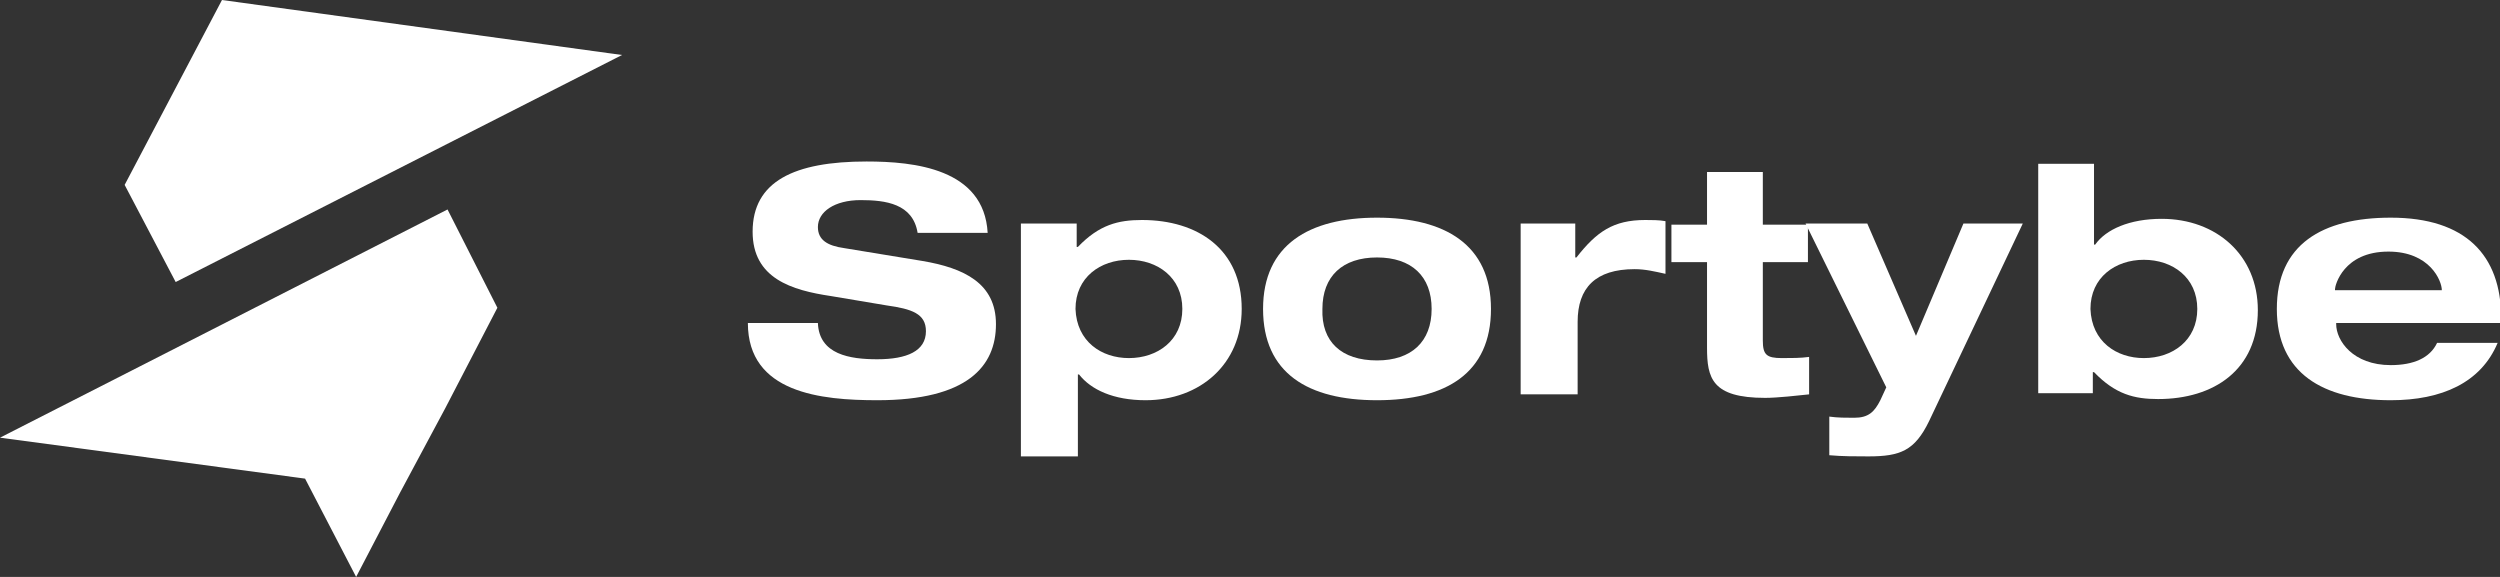
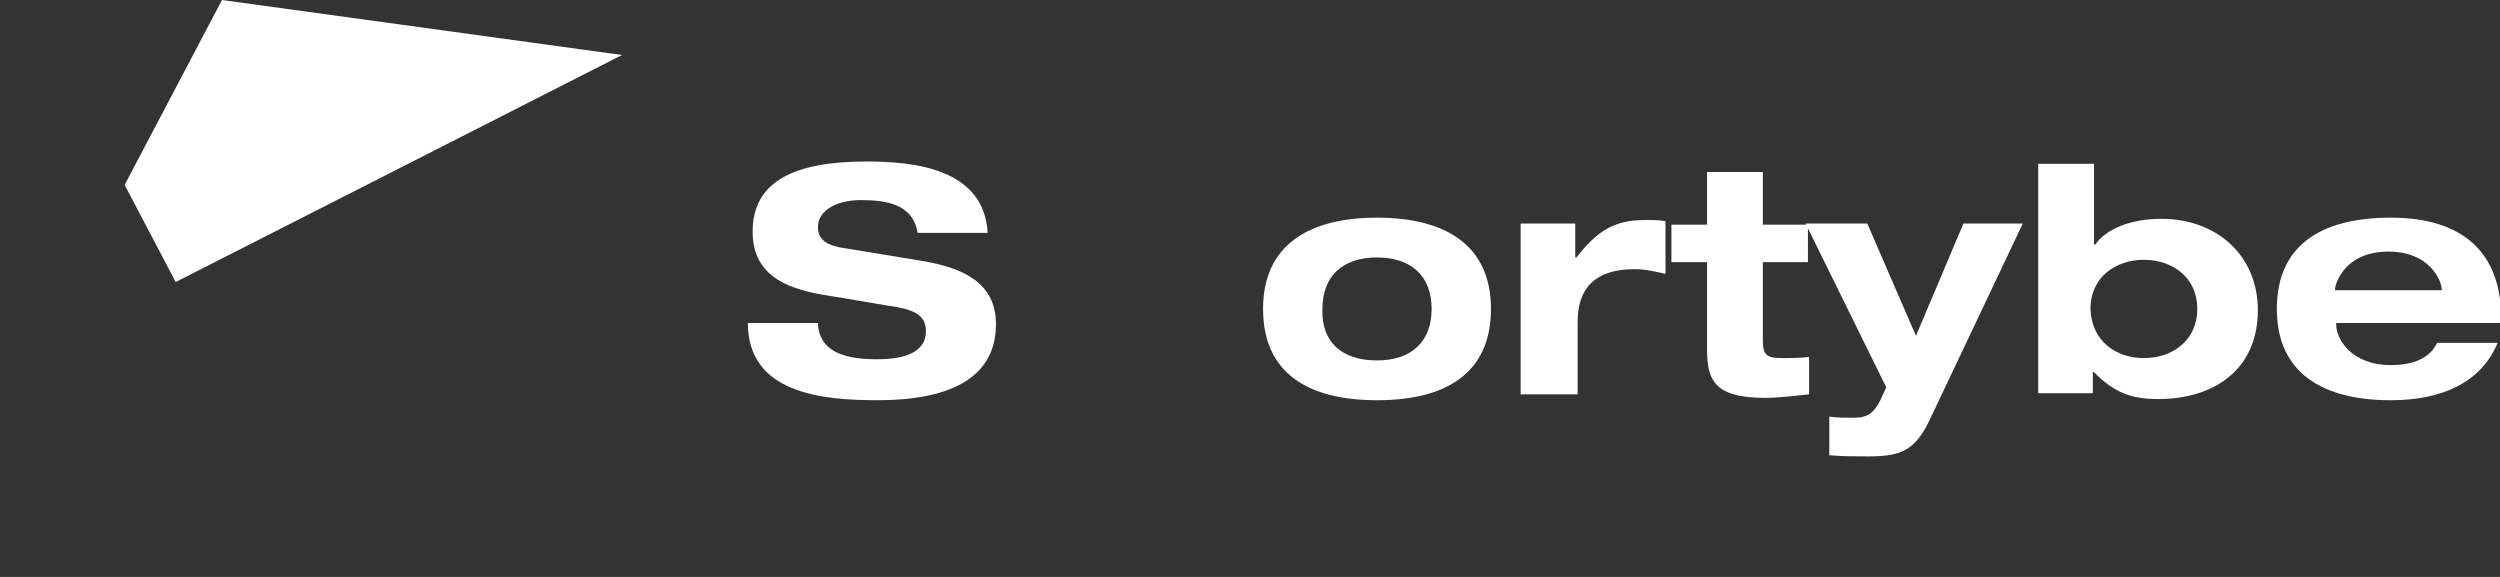
<svg xmlns="http://www.w3.org/2000/svg" width="169" height="39" viewBox="0 0 169 39" fill="none">
  <rect x="0" y="0" width="169" height="39" fill="#333333" stroke="none" />
  <g clip-path="url(#clip0)">
    <path d="M62.031 15.742C61.71 13.765 59.864 13.527 58.179 13.527C56.414 13.527 55.29 14.319 55.29 15.347C55.29 16.217 55.932 16.613 57.056 16.771L62.352 17.641C65.161 18.116 67.327 19.144 67.327 21.913C67.327 24.761 65.401 27.055 59.303 27.055C55.531 27.055 50.556 26.58 50.556 21.834H55.29C55.37 23.97 57.457 24.286 59.303 24.286C61.309 24.286 62.593 23.732 62.593 22.387C62.593 21.201 61.63 20.884 59.944 20.647L56.173 20.014C53.525 19.619 50.877 18.828 50.877 15.663C50.877 12.262 53.685 10.917 58.58 10.917C61.79 10.917 66.525 11.392 66.766 15.742H62.031Z" fill="white" />
-     <path d="M69.093 15.11H72.784V16.692H72.865C74.309 15.189 75.593 14.872 77.198 14.872C80.969 14.872 83.939 16.85 83.939 20.884C83.939 24.602 81.13 27.055 77.439 27.055C75.272 27.055 73.747 26.343 72.945 25.314H72.865V30.852H69.013V15.11H69.093ZM76.315 24.207C78.241 24.207 79.926 23.02 79.926 20.884C79.926 18.748 78.241 17.562 76.315 17.562C74.389 17.562 72.704 18.748 72.704 20.884C72.784 23.099 74.469 24.207 76.315 24.207Z" fill="white" />
    <path d="M93.087 14.714C97.661 14.714 100.79 16.534 100.79 20.884C100.79 25.235 97.741 27.055 93.087 27.055C88.432 27.055 85.383 25.235 85.383 20.884C85.383 16.534 88.512 14.714 93.087 14.714ZM93.087 24.365C95.414 24.365 96.778 23.099 96.778 20.884C96.778 18.669 95.414 17.404 93.087 17.404C90.759 17.404 89.395 18.669 89.395 20.884C89.315 23.099 90.679 24.365 93.087 24.365Z" fill="white" />
    <path d="M102.796 15.11H106.488V17.404H106.568C107.932 15.663 109.056 14.872 111.222 14.872C111.624 14.872 112.185 14.872 112.587 14.951V18.511C111.864 18.353 111.222 18.195 110.5 18.195C107.852 18.195 106.648 19.46 106.648 21.755V26.659H102.796V15.11Z" fill="white" />
    <path d="M115.315 11.629H119.167V15.189H122.216V17.72H119.167V23.02C119.167 23.97 119.408 24.207 120.451 24.207C121.093 24.207 121.735 24.207 122.296 24.128V26.659C121.574 26.738 120.13 26.896 119.327 26.896C115.716 26.896 115.395 25.552 115.395 23.495V17.72H112.988V15.189H115.395V11.629H115.315Z" fill="white" />
    <path d="M136.741 15.11L130.401 28.479C129.438 30.456 128.475 30.852 126.309 30.852C125.426 30.852 124.543 30.852 123.661 30.773V28.162C124.222 28.241 124.784 28.241 125.346 28.241C126.309 28.241 126.71 27.846 127.111 27.055L127.512 26.185L122.056 15.11H126.228L129.519 22.704L132.728 15.11H136.741Z" fill="white" />
    <path d="M137.704 11.075H141.555V16.534H141.636C142.358 15.505 143.963 14.793 146.13 14.793C149.821 14.793 152.63 17.245 152.63 20.963C152.63 24.998 149.66 26.976 145.889 26.976C144.284 26.976 143 26.659 141.555 25.156H141.475V26.58H137.784V11.075H137.704ZM144.926 24.207C146.852 24.207 148.537 23.02 148.537 20.884C148.537 18.748 146.852 17.562 144.926 17.562C143 17.562 141.315 18.748 141.315 20.884C141.395 23.099 143.08 24.207 144.926 24.207Z" fill="white" />
    <path d="M168.84 23.179C167.716 25.868 165.068 27.055 161.617 27.055C157.043 27.055 153.914 25.235 153.914 20.884C153.914 16.534 156.963 14.714 161.617 14.714C166.673 14.714 169.08 17.246 169.08 21.517V21.834H157.926V21.913C157.926 23.02 159.049 24.682 161.617 24.682C163.142 24.682 164.265 24.207 164.747 23.179H168.84ZM165.068 19.619C165.068 18.986 164.265 17.008 161.457 17.008C158.407 17.008 157.846 19.302 157.846 19.54V19.619H165.068Z" fill="white" />
-     <path d="M30.253 14.16L33.623 20.805L30.093 27.608L27.043 33.304L24.074 39L20.623 32.355L0 29.586L9.469 24.761L30.253 14.16Z" fill="white" />
    <path d="M42.049 3.718L15.006 0L8.426 12.499L11.876 19.065L42.049 3.718Z" fill="white" />
  </g>
  <defs>
    <clipPath id="clip0">
      <rect width="169" height="39" fill="white" />
    </clipPath>
  </defs>
</svg>